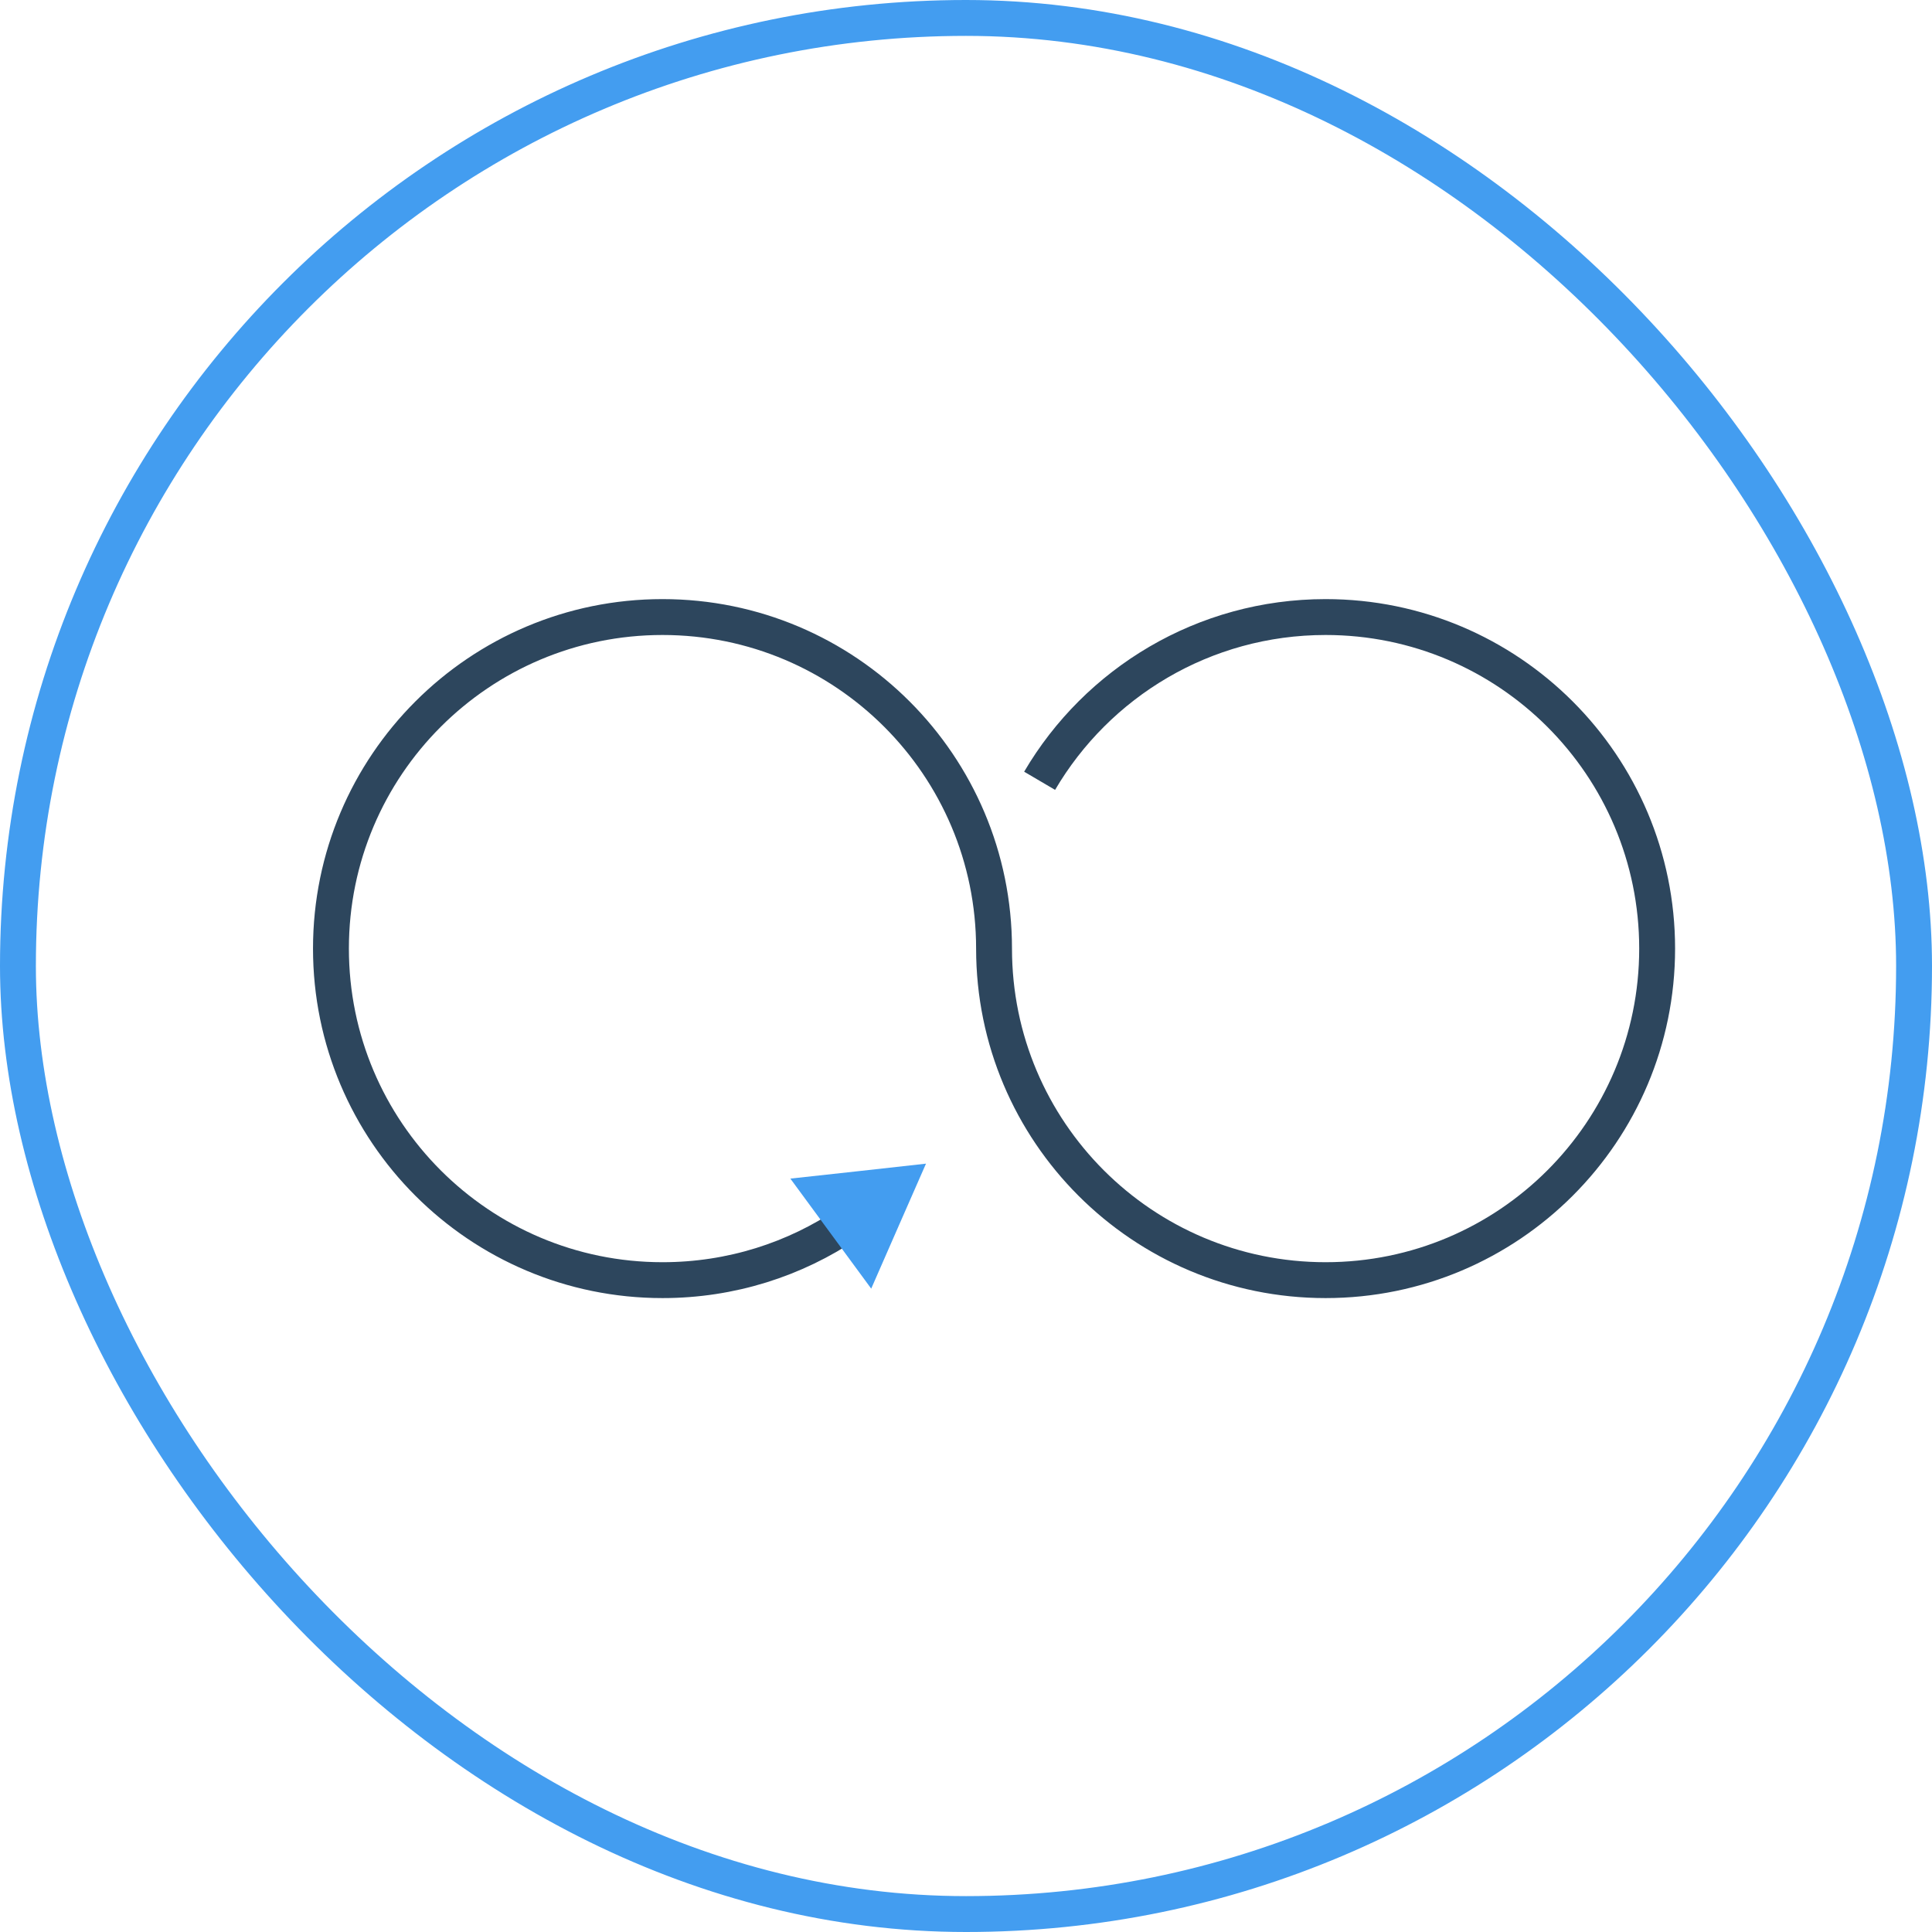
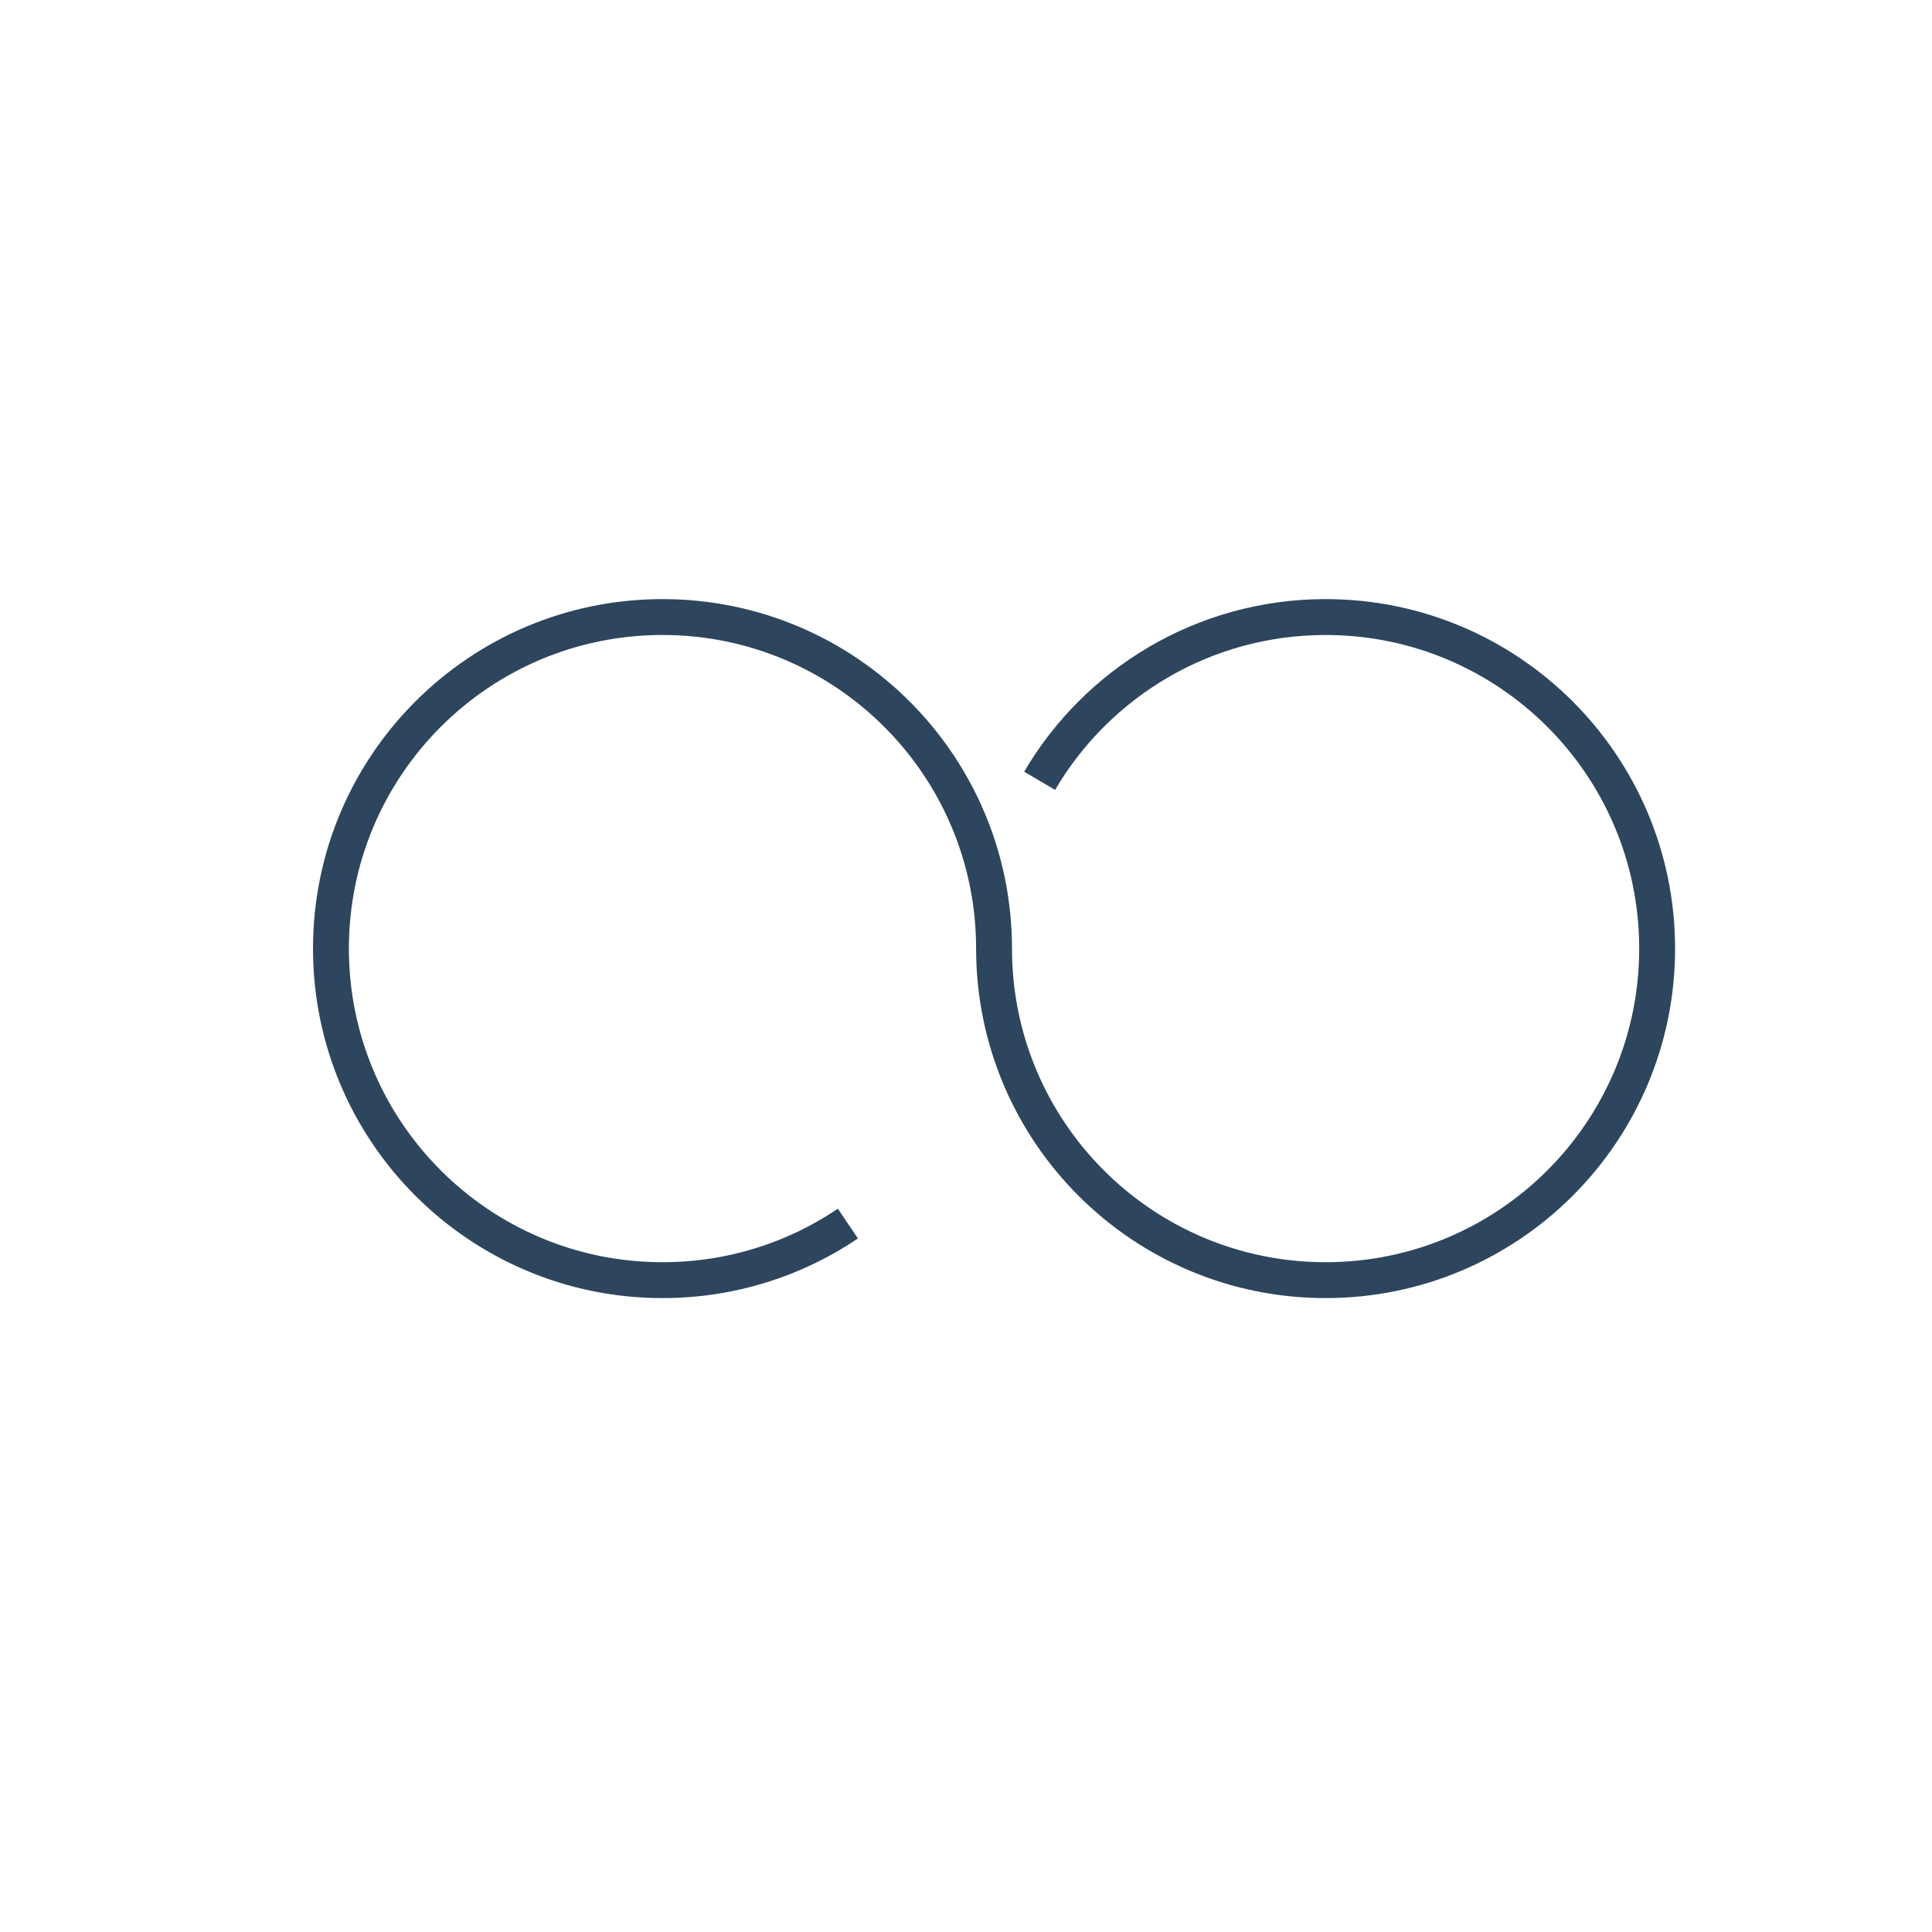
<svg xmlns="http://www.w3.org/2000/svg" id="Lager_2" viewBox="0 0 161.53 161.53">
  <defs>
    <style>.cls-1{stroke:#439df0;}.cls-1,.cls-2{fill:none;stroke-miterlimit:10;stroke-width:3px;}.cls-2{stroke:#2d465d;}.cls-3{fill:#439df0;}</style>
  </defs>
  <g id="Lager_1-2">
    <g>
-       <rect class="cls-1" x="1.5" y="1.5" width="158.53" height="158.53" rx="79.27" ry="79.27" />
      <path class="cls-2" d="m70.89,102.3c-4.42,2.99-9.76,4.73-15.5,4.73-15.31,0-27.72-12.41-27.72-27.72s12.41-27.72,27.72-27.72,27.72,12.41,27.72,27.72,12.41,27.72,27.72,27.72,27.72-12.41,27.72-27.72-12.41-27.72-27.72-27.72c-10.19,0-19.1,5.5-23.91,13.69" />
-       <polygon class="cls-3" points="66.08 98.54 71.75 97.92 77.42 97.29 75.13 102.51 72.84 107.74 66.08 98.54" />
    </g>
  </g>
</svg>